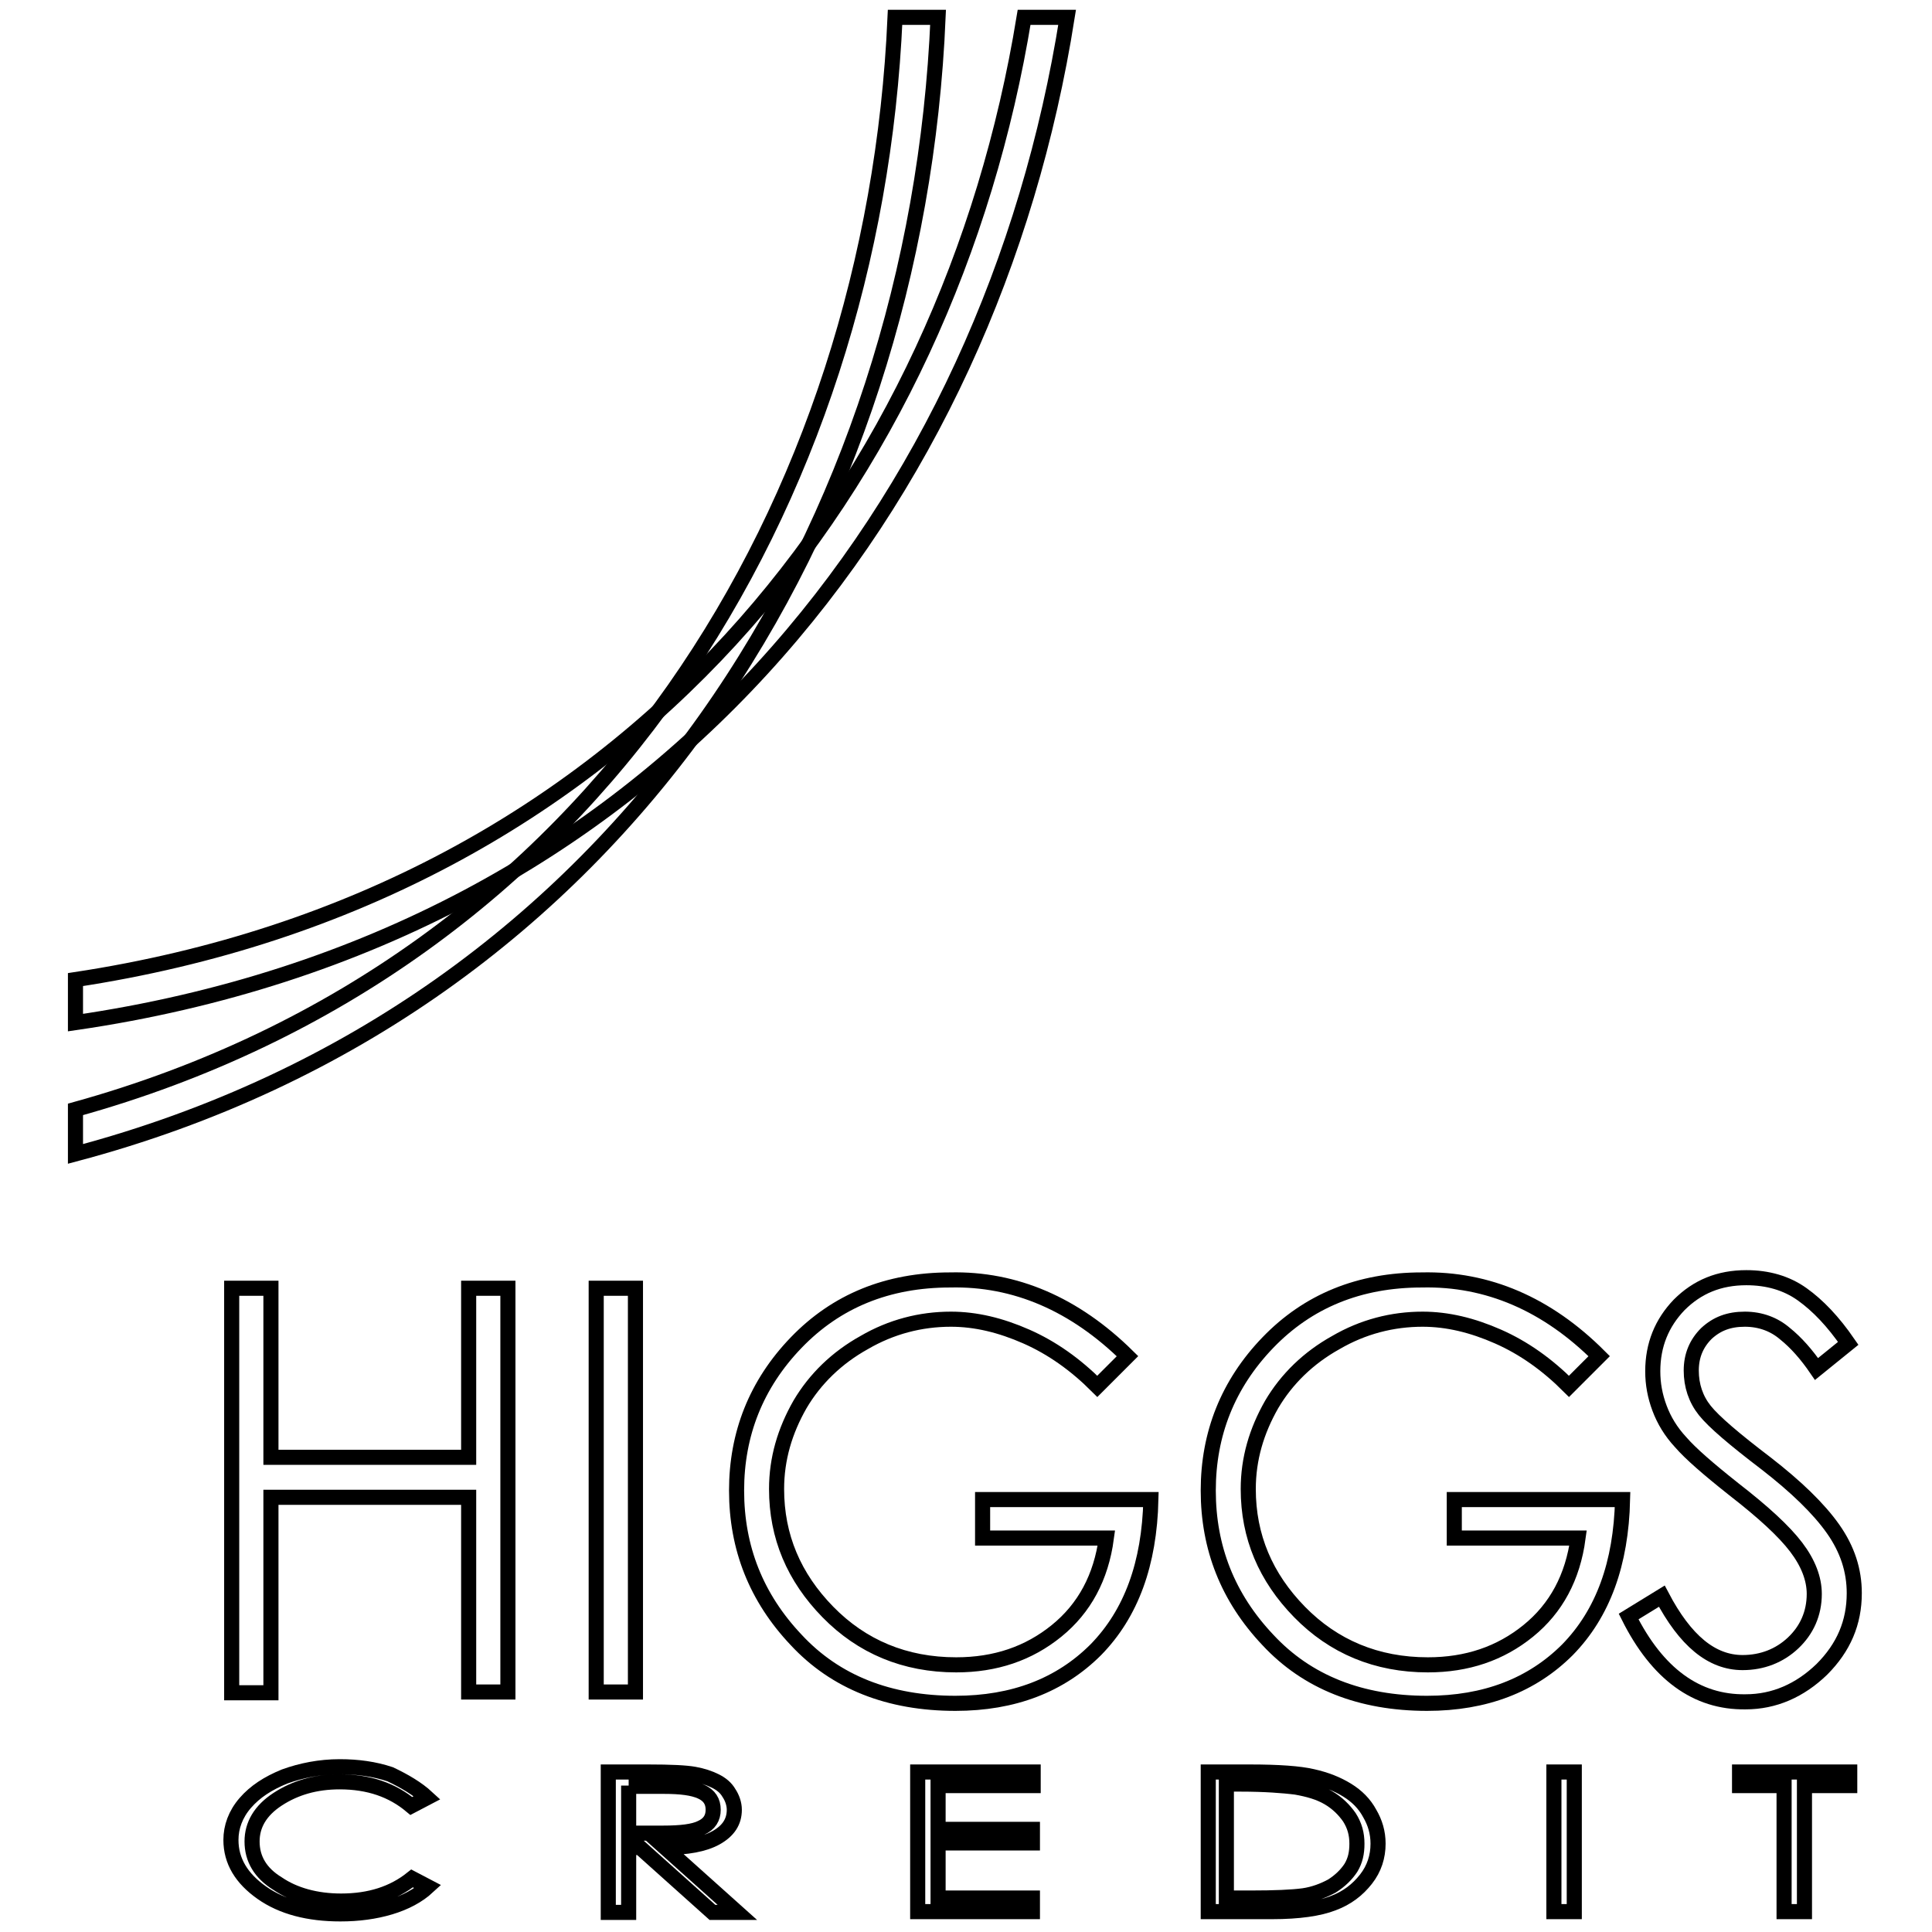
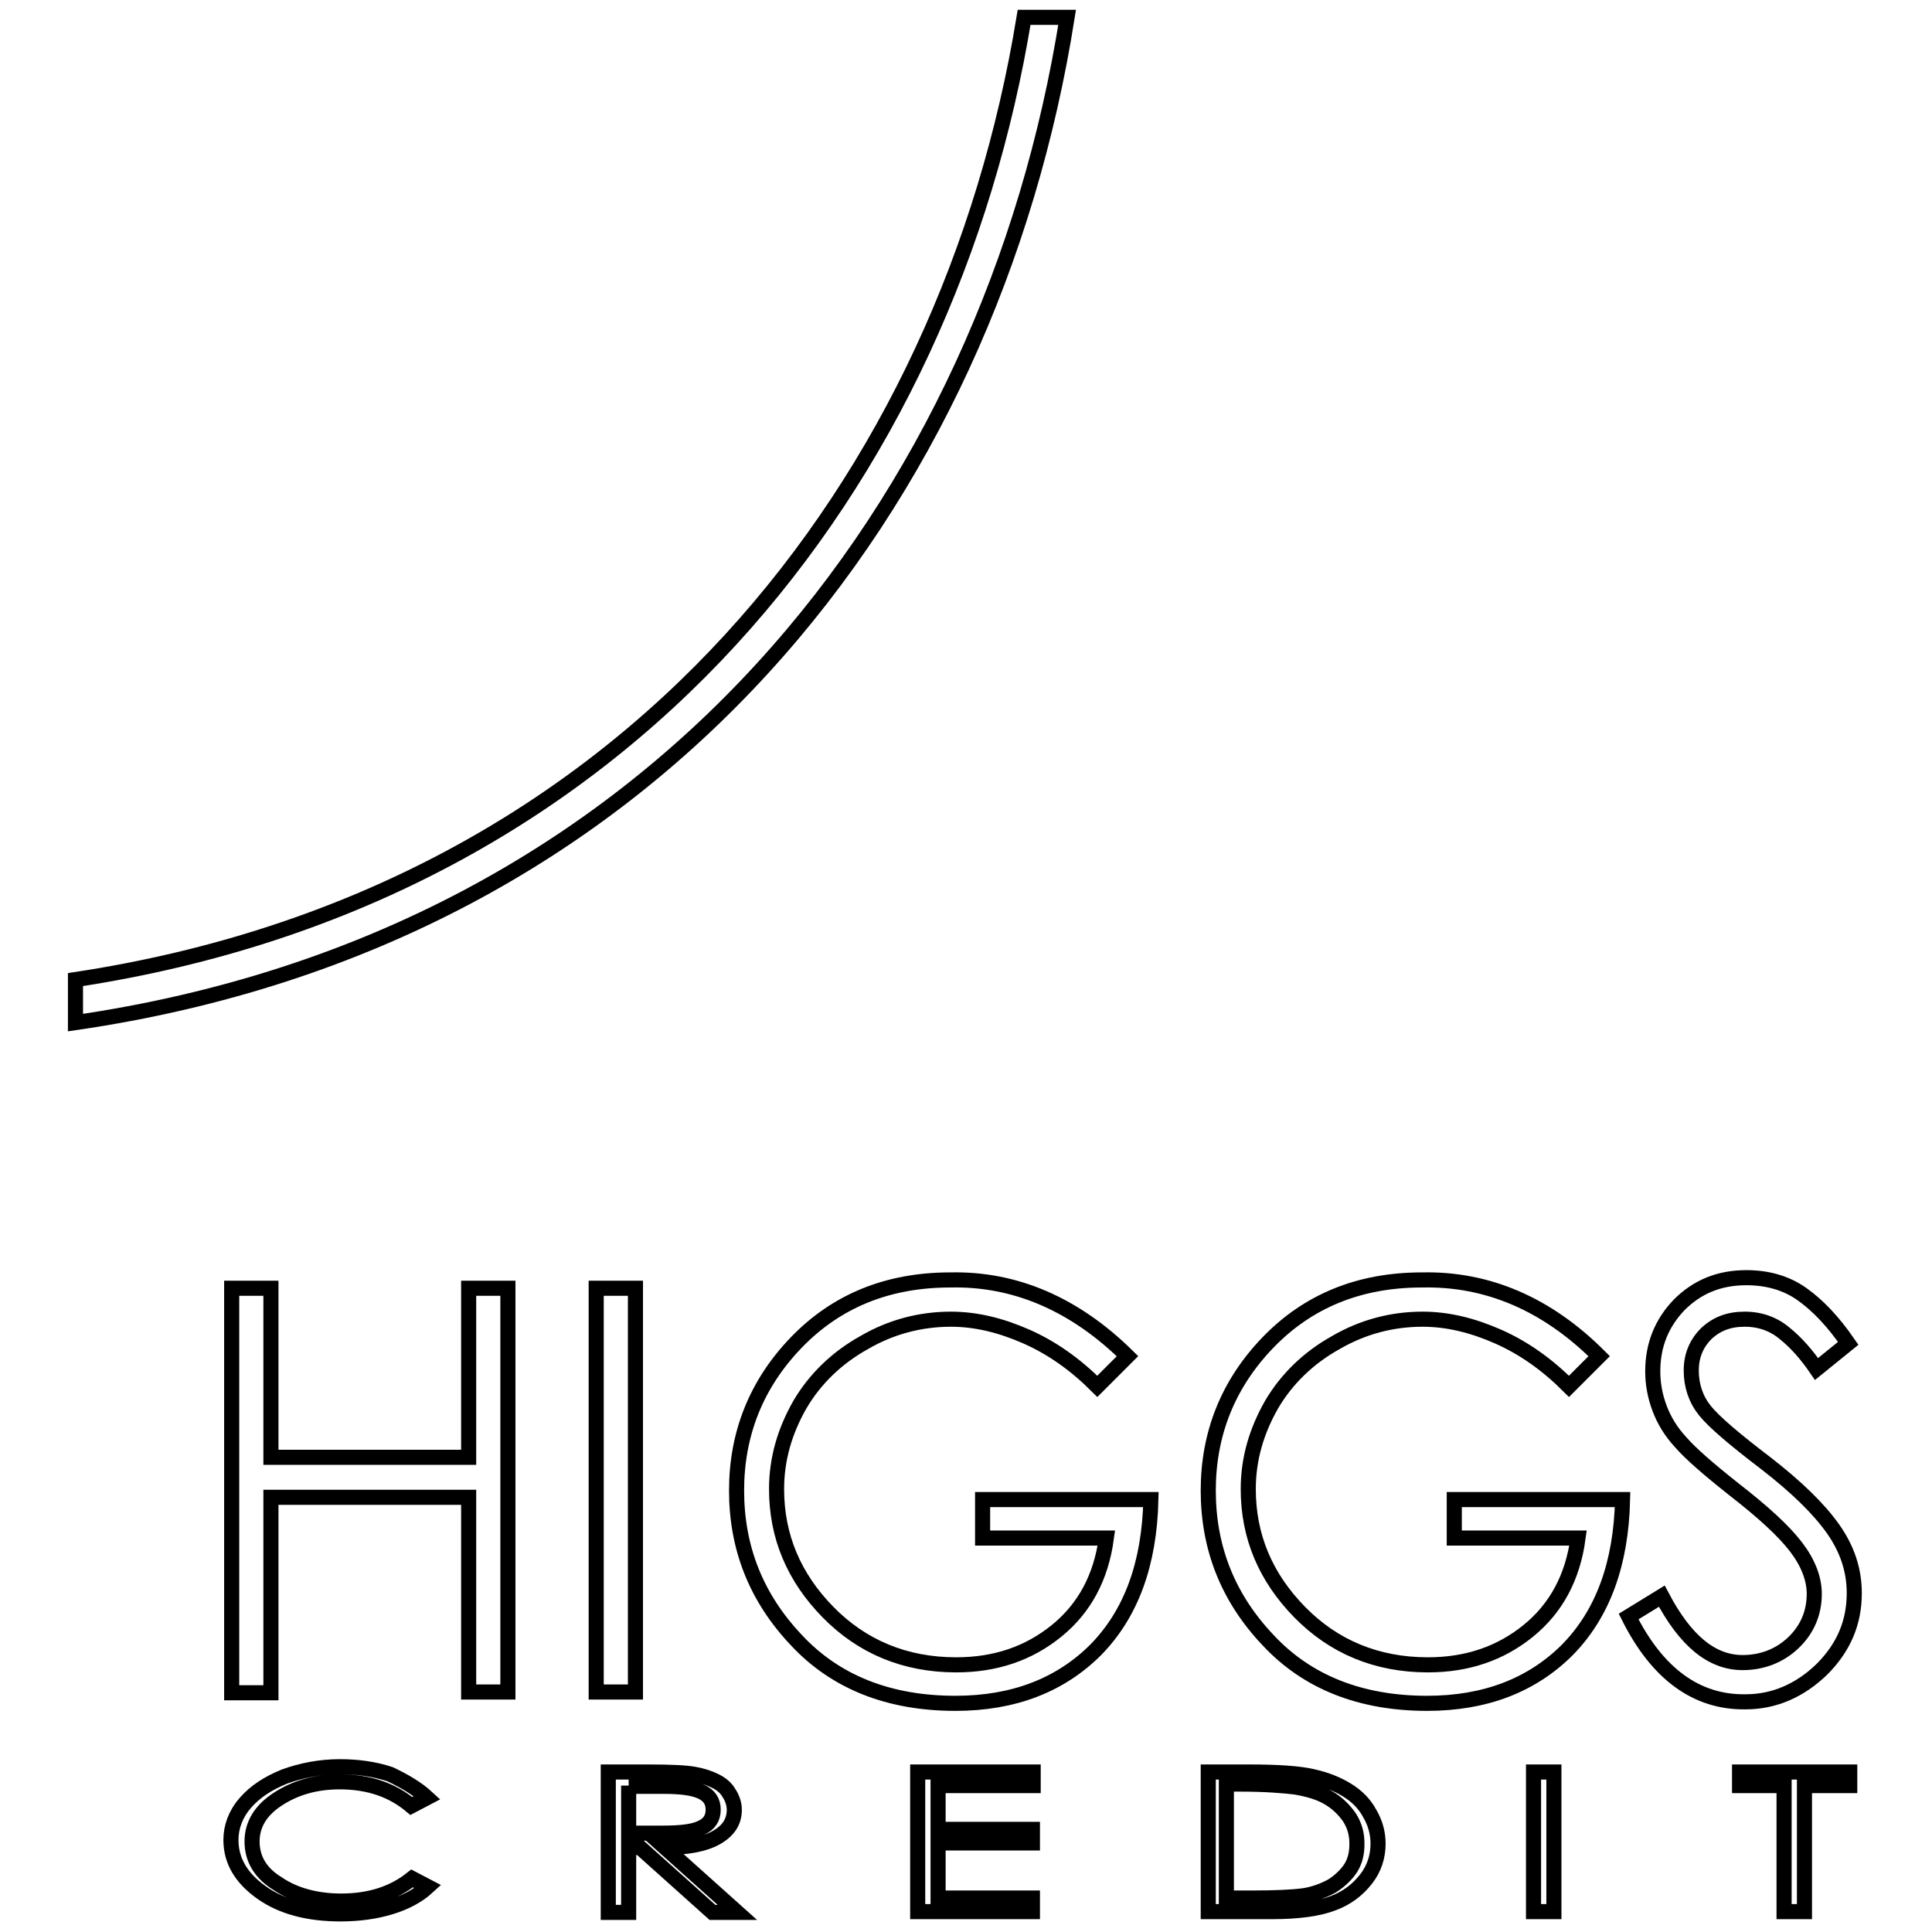
<svg xmlns="http://www.w3.org/2000/svg" version="1.1" x="0px" y="0px" viewBox="0 0 256 256" enable-background="new 0 0 256 256" xml:space="preserve">
  <g>
    <g>
-       <path stroke-width="2" fill-opacity="0" stroke="#000000" d="M118.6,2.3C115.8,66,79.6,127.7,10,147v5.9C83.4,133.4,121.5,68.6,124.3,2.3H118.6L118.6,2.3z" />
      <path stroke-width="2" fill-opacity="0" stroke="#000000" d="M135.7,2.3C125.7,63.5,83.8,118.6,10,129.8v5.7C87.5,124.2,131.3,66.2,141.4,2.3H135.7z" />
      <path stroke-width="2" fill-opacity="0" stroke="#000000" d="M56.6,238.2l-2.1,1.1c-2.5-2.1-5.6-3.2-9.5-3.2c-3.2,0-5.9,0.8-8.2,2.3c-2.3,1.5-3.4,3.4-3.4,5.6c0,2.3,1.1,4.2,3.4,5.6c2.2,1.5,5.1,2.3,8.4,2.3c3.8,0,6.9-1,9.4-3l2.1,1.1c-1.3,1.2-3,2.1-5,2.7s-4.2,0.9-6.6,0.9c-4.2,0-7.7-0.9-10.4-2.8s-4.1-4.2-4.1-7c0-1.7,0.6-3.4,1.9-4.9s3-2.6,5.2-3.5c2.2-0.8,4.7-1.3,7.3-1.3c2.4,0,4.6,0.3,6.7,1C53.6,236,55.3,237,56.6,238.2L56.6,238.2z" />
      <path stroke-width="2" fill-opacity="0" stroke="#000000" d="M80.6,234.8h5.3c3,0,5,0.1,6.1,0.3c1.1,0.2,2,0.5,2.8,0.9c0.8,0.4,1.4,0.9,1.8,1.6c0.4,0.6,0.7,1.4,0.7,2.2c0,1.6-0.8,2.8-2.4,3.7c-1.6,0.9-3.9,1.3-6.8,1.3l9.6,8.6h-3.3l-9.6-8.6h-1.5v8.6h-2.7L80.6,234.8L80.6,234.8z M83.3,236.6v6.3h4.6c2.3,0,4-0.2,5-0.7c1.1-0.5,1.6-1.3,1.6-2.4c0-1.1-0.5-1.9-1.6-2.4c-1.1-0.5-2.7-0.7-4.9-0.7H83.3z" />
      <path stroke-width="2" fill-opacity="0" stroke="#000000" d="M121.6,234.8h15.3v1.8h-12.6v5.8h12.5v1.8h-12.5v7.3h12.5v1.8h-15.2V234.8L121.6,234.8z" />
      <path stroke-width="2" fill-opacity="0" stroke="#000000" d="M160.1,253.3v-18.5h5.5c3.8,0,6.6,0.2,8.3,0.6c1.8,0.4,3.3,1,4.6,1.8c1.3,0.8,2.3,1.8,3,3.1c0.7,1.2,1.1,2.5,1.1,4c0,1.7-0.5,3.3-1.6,4.7c-1.1,1.4-2.5,2.5-4.4,3.2c-1.8,0.7-4.5,1.1-8,1.1L160.1,253.3L160.1,253.3z M162.6,251.5h3.1c3.2,0,5.5-0.1,7-0.3c1.4-0.2,2.7-0.7,3.8-1.3c1.1-0.7,1.9-1.5,2.5-2.4c0.6-1,0.8-2,0.8-3.2c0-1.3-0.3-2.4-1-3.5c-0.7-1-1.6-1.9-2.8-2.6c-1.2-0.7-2.6-1.1-4.3-1.4c-1.6-0.2-4.1-0.4-7.3-0.4h-1.9V251.5L162.6,251.5z" />
-       <path stroke-width="2" fill-opacity="0" stroke="#000000" d="M205.9,234.8h2.7v18.5h-2.7V234.8z" />
+       <path stroke-width="2" fill-opacity="0" stroke="#000000" d="M205.9,234.8v18.5h-2.7V234.8z" />
      <path stroke-width="2" fill-opacity="0" stroke="#000000" d="M230.5,236.6v-1.8h14.6v1.8h-6v16.7h-2.7v-16.7H230.5L230.5,236.6z" />
      <path stroke-width="2" fill-opacity="0" stroke="#000000" d="M30.7,170.7h5.2v22.4h26.2v-22.4h5.2v53.5h-5.2v-25.8H35.9v25.9h-5.2V170.7z" />
      <path stroke-width="2" fill-opacity="0" stroke="#000000" d="M79,170.7h5.2v53.5H79V170.7z" />
      <path stroke-width="2" fill-opacity="0" stroke="#000000" d="M149.4,179.7l-4,4c-2.9-2.9-6-5.1-9.4-6.6c-3.4-1.5-6.7-2.3-10-2.3c-4,0-7.9,1-11.5,3.1c-3.6,2-6.5,4.8-8.5,8.2c-2,3.5-3.1,7.2-3.1,11.2c0,6.3,2.3,11.7,6.8,16.3c4.5,4.6,10.2,7,17,7c5.2,0,9.6-1.5,13.3-4.5c3.7-3,5.9-7.1,6.6-12.3h-16.4v-5.1h22.3c-0.2,8.5-2.6,15.1-7.3,19.9c-4.7,4.7-10.9,7.1-18.6,7.1c-8.8,0-15.9-2.8-21.1-8.4c-5.3-5.6-7.9-12.2-7.9-19.8c0-7.5,2.6-14.1,7.9-19.6s12.1-8.3,20.4-8.3C134.5,169.4,142.4,172.8,149.4,179.7L149.4,179.7z" />
      <path stroke-width="2" fill-opacity="0" stroke="#000000" d="M211.9,179.7l-4,4c-2.9-2.9-6-5.1-9.4-6.6c-3.4-1.5-6.7-2.3-10-2.3c-4,0-7.9,1-11.5,3.1c-3.6,2-6.5,4.8-8.5,8.2c-2,3.5-3.1,7.2-3.1,11.2c0,6.3,2.3,11.7,6.8,16.3c4.5,4.6,10.2,7,17,7c5.2,0,9.6-1.5,13.3-4.5c3.7-3,5.9-7.1,6.6-12.3h-16.4v-5.1H215c-0.2,8.5-2.6,15.1-7.3,19.9c-4.7,4.7-10.9,7.1-18.6,7.1c-8.8,0-15.9-2.8-21.1-8.4c-5.3-5.6-7.9-12.2-7.9-19.8c0-7.5,2.6-14.1,7.9-19.6s12.1-8.3,20.4-8.3C197.1,169.4,205,172.8,211.9,179.7L211.9,179.7z" />
      <path stroke-width="2" fill-opacity="0" stroke="#000000" d="M215.8,214.2l4.4-2.7c3.1,5.9,6.6,8.8,10.7,8.8c2.6,0,4.9-0.9,6.7-2.6s2.8-3.9,2.8-6.5c0-2-0.8-4.1-2.4-6.2c-1.6-2.1-4.3-4.6-8.3-7.7c-3.4-2.7-5.7-4.7-7-6.2c-1.3-1.4-2.2-2.9-2.8-4.5c-0.6-1.6-0.9-3.2-0.9-4.9c0-3.5,1.2-6.4,3.5-8.8c2.4-2.4,5.3-3.6,8.9-3.6c2.8,0,5.3,0.7,7.4,2.2c2.1,1.5,4.1,3.6,6.1,6.5l-4.2,3.4c-1.3-1.9-2.7-3.5-4.2-4.7c-1.4-1.2-3.2-1.9-5.3-1.9c-2.1,0-3.7,0.6-5.1,1.9c-1.3,1.3-2,2.9-2,4.9c0,2,0.6,3.8,1.8,5.3c1.2,1.5,3.9,3.8,8.1,7c4,3.1,7,6,8.9,8.7c1.9,2.7,2.8,5.5,2.8,8.5c0,3.9-1.4,7.2-4.3,10.1c-2.9,2.8-6.3,4.3-10.1,4.3C224.8,225.6,219.6,221.8,215.8,214.2L215.8,214.2z" />
    </g>
  </g>
</svg>